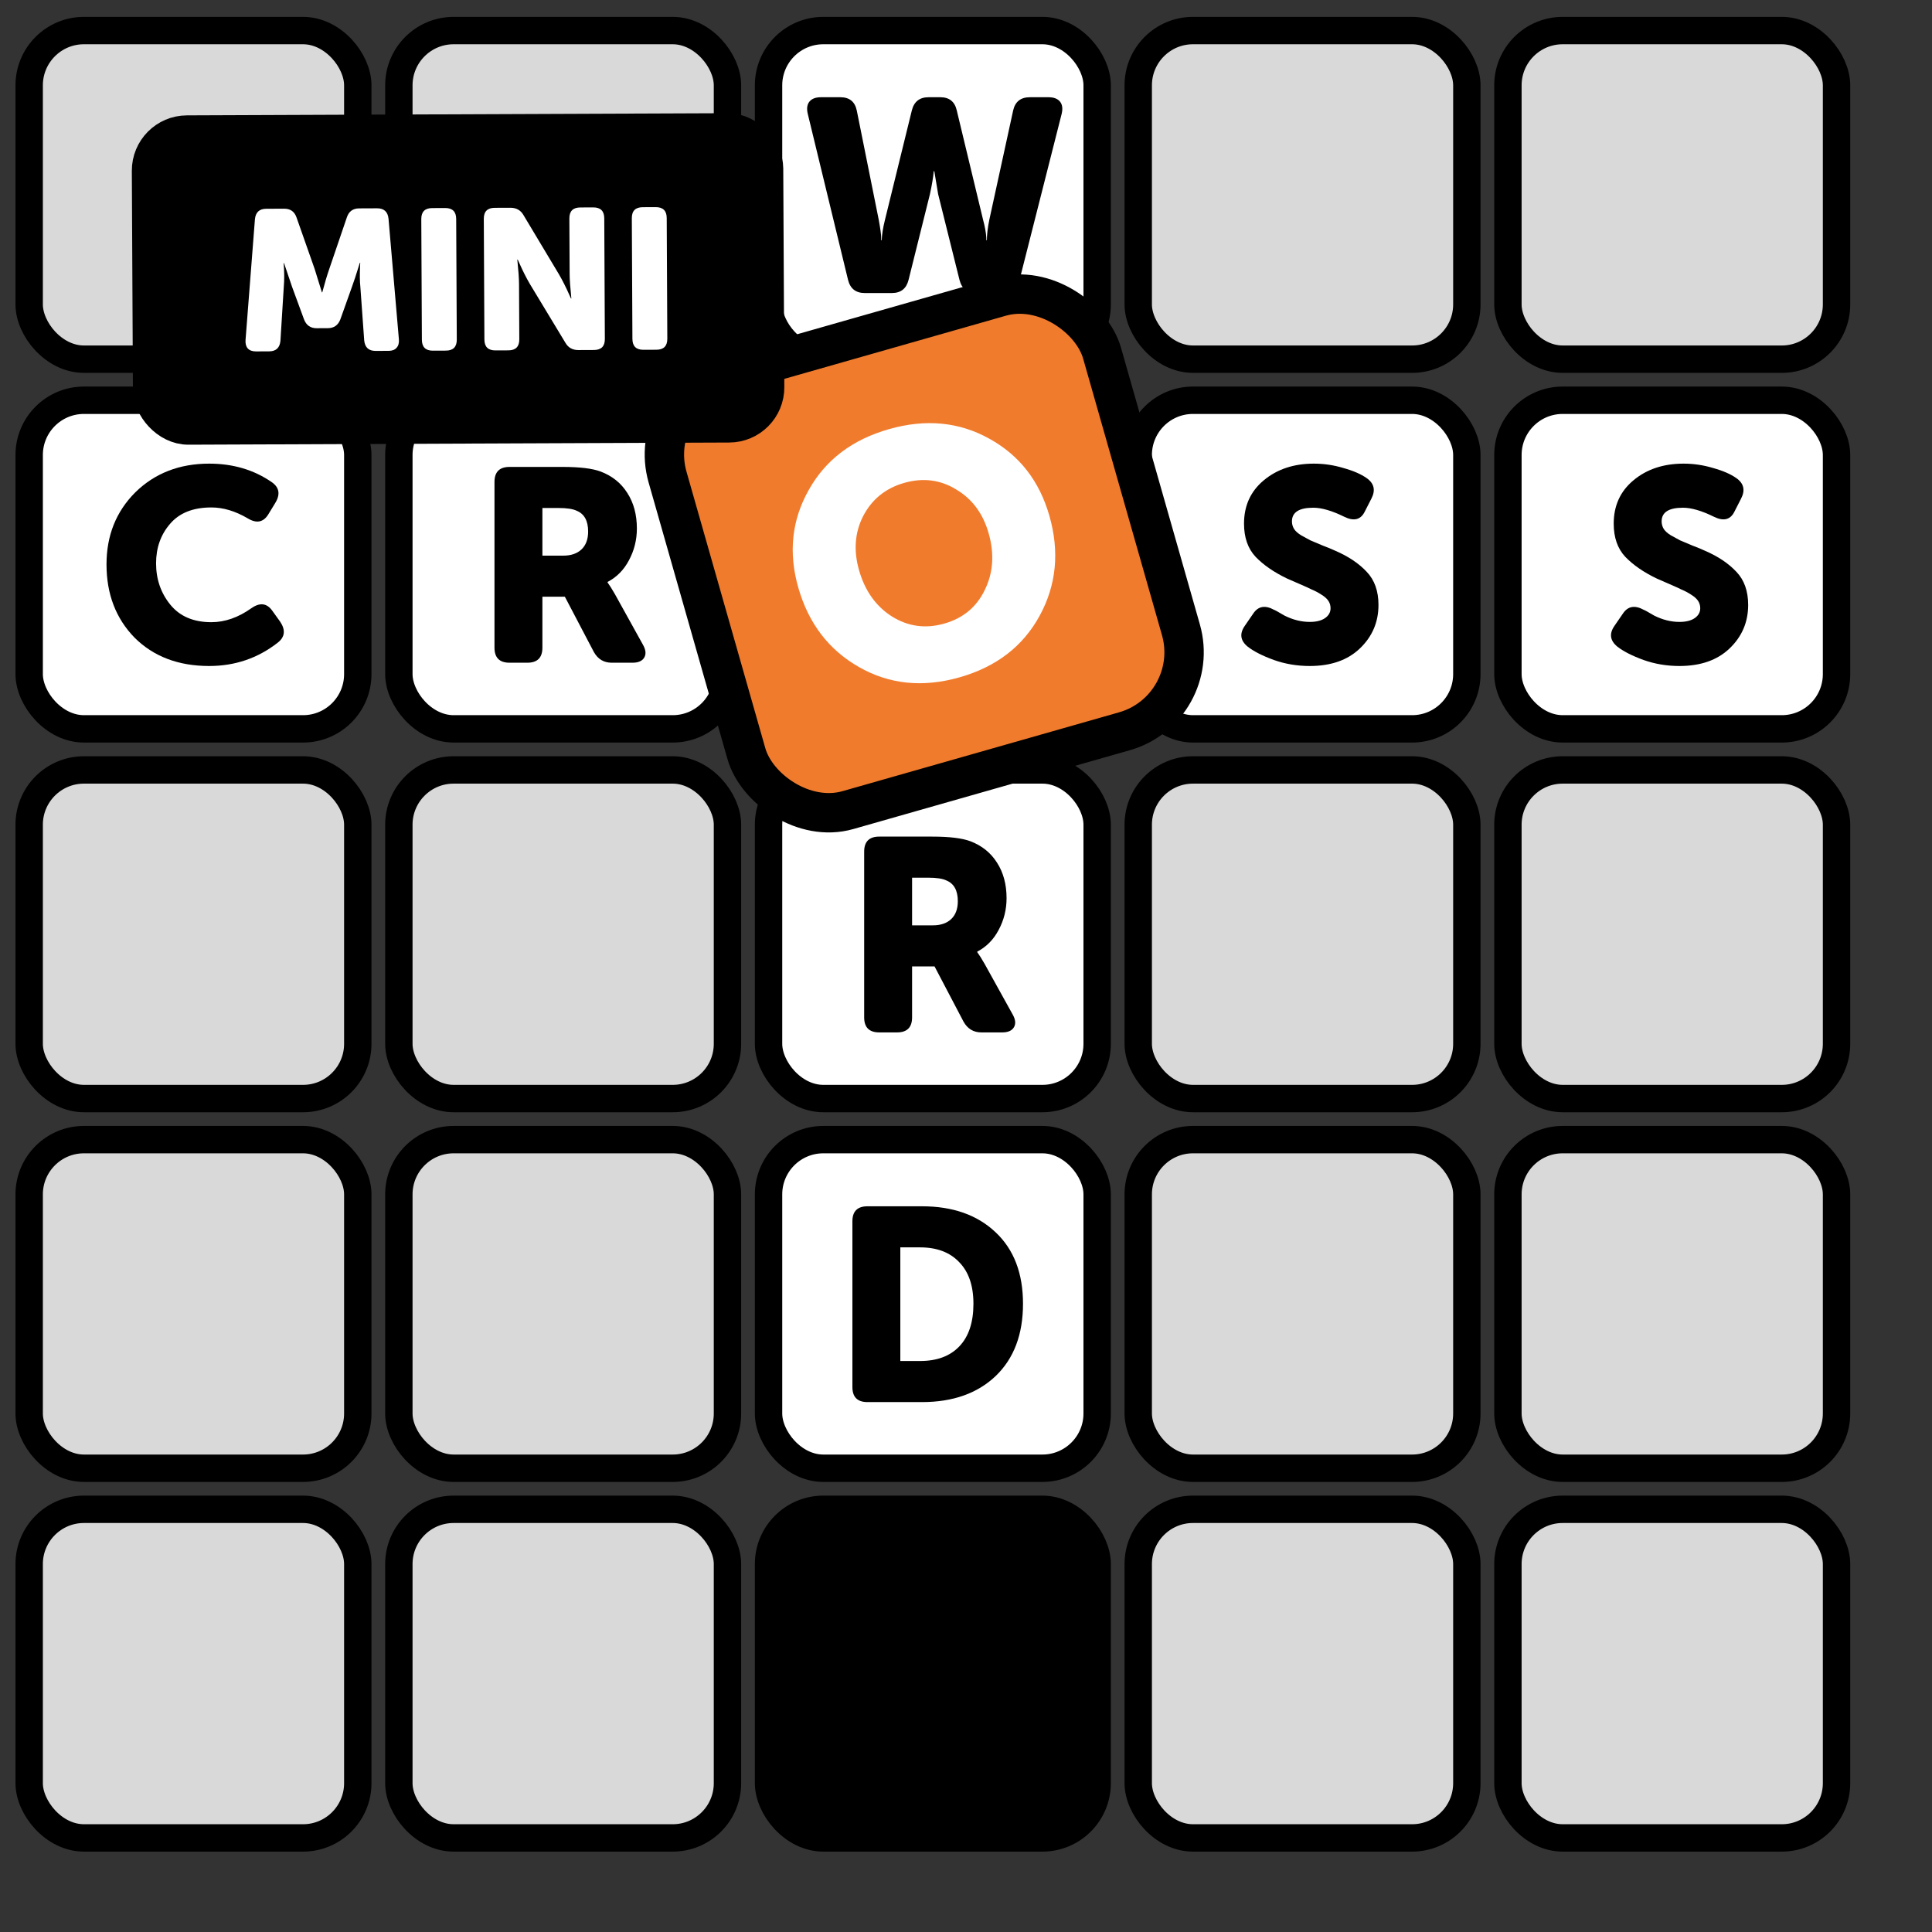
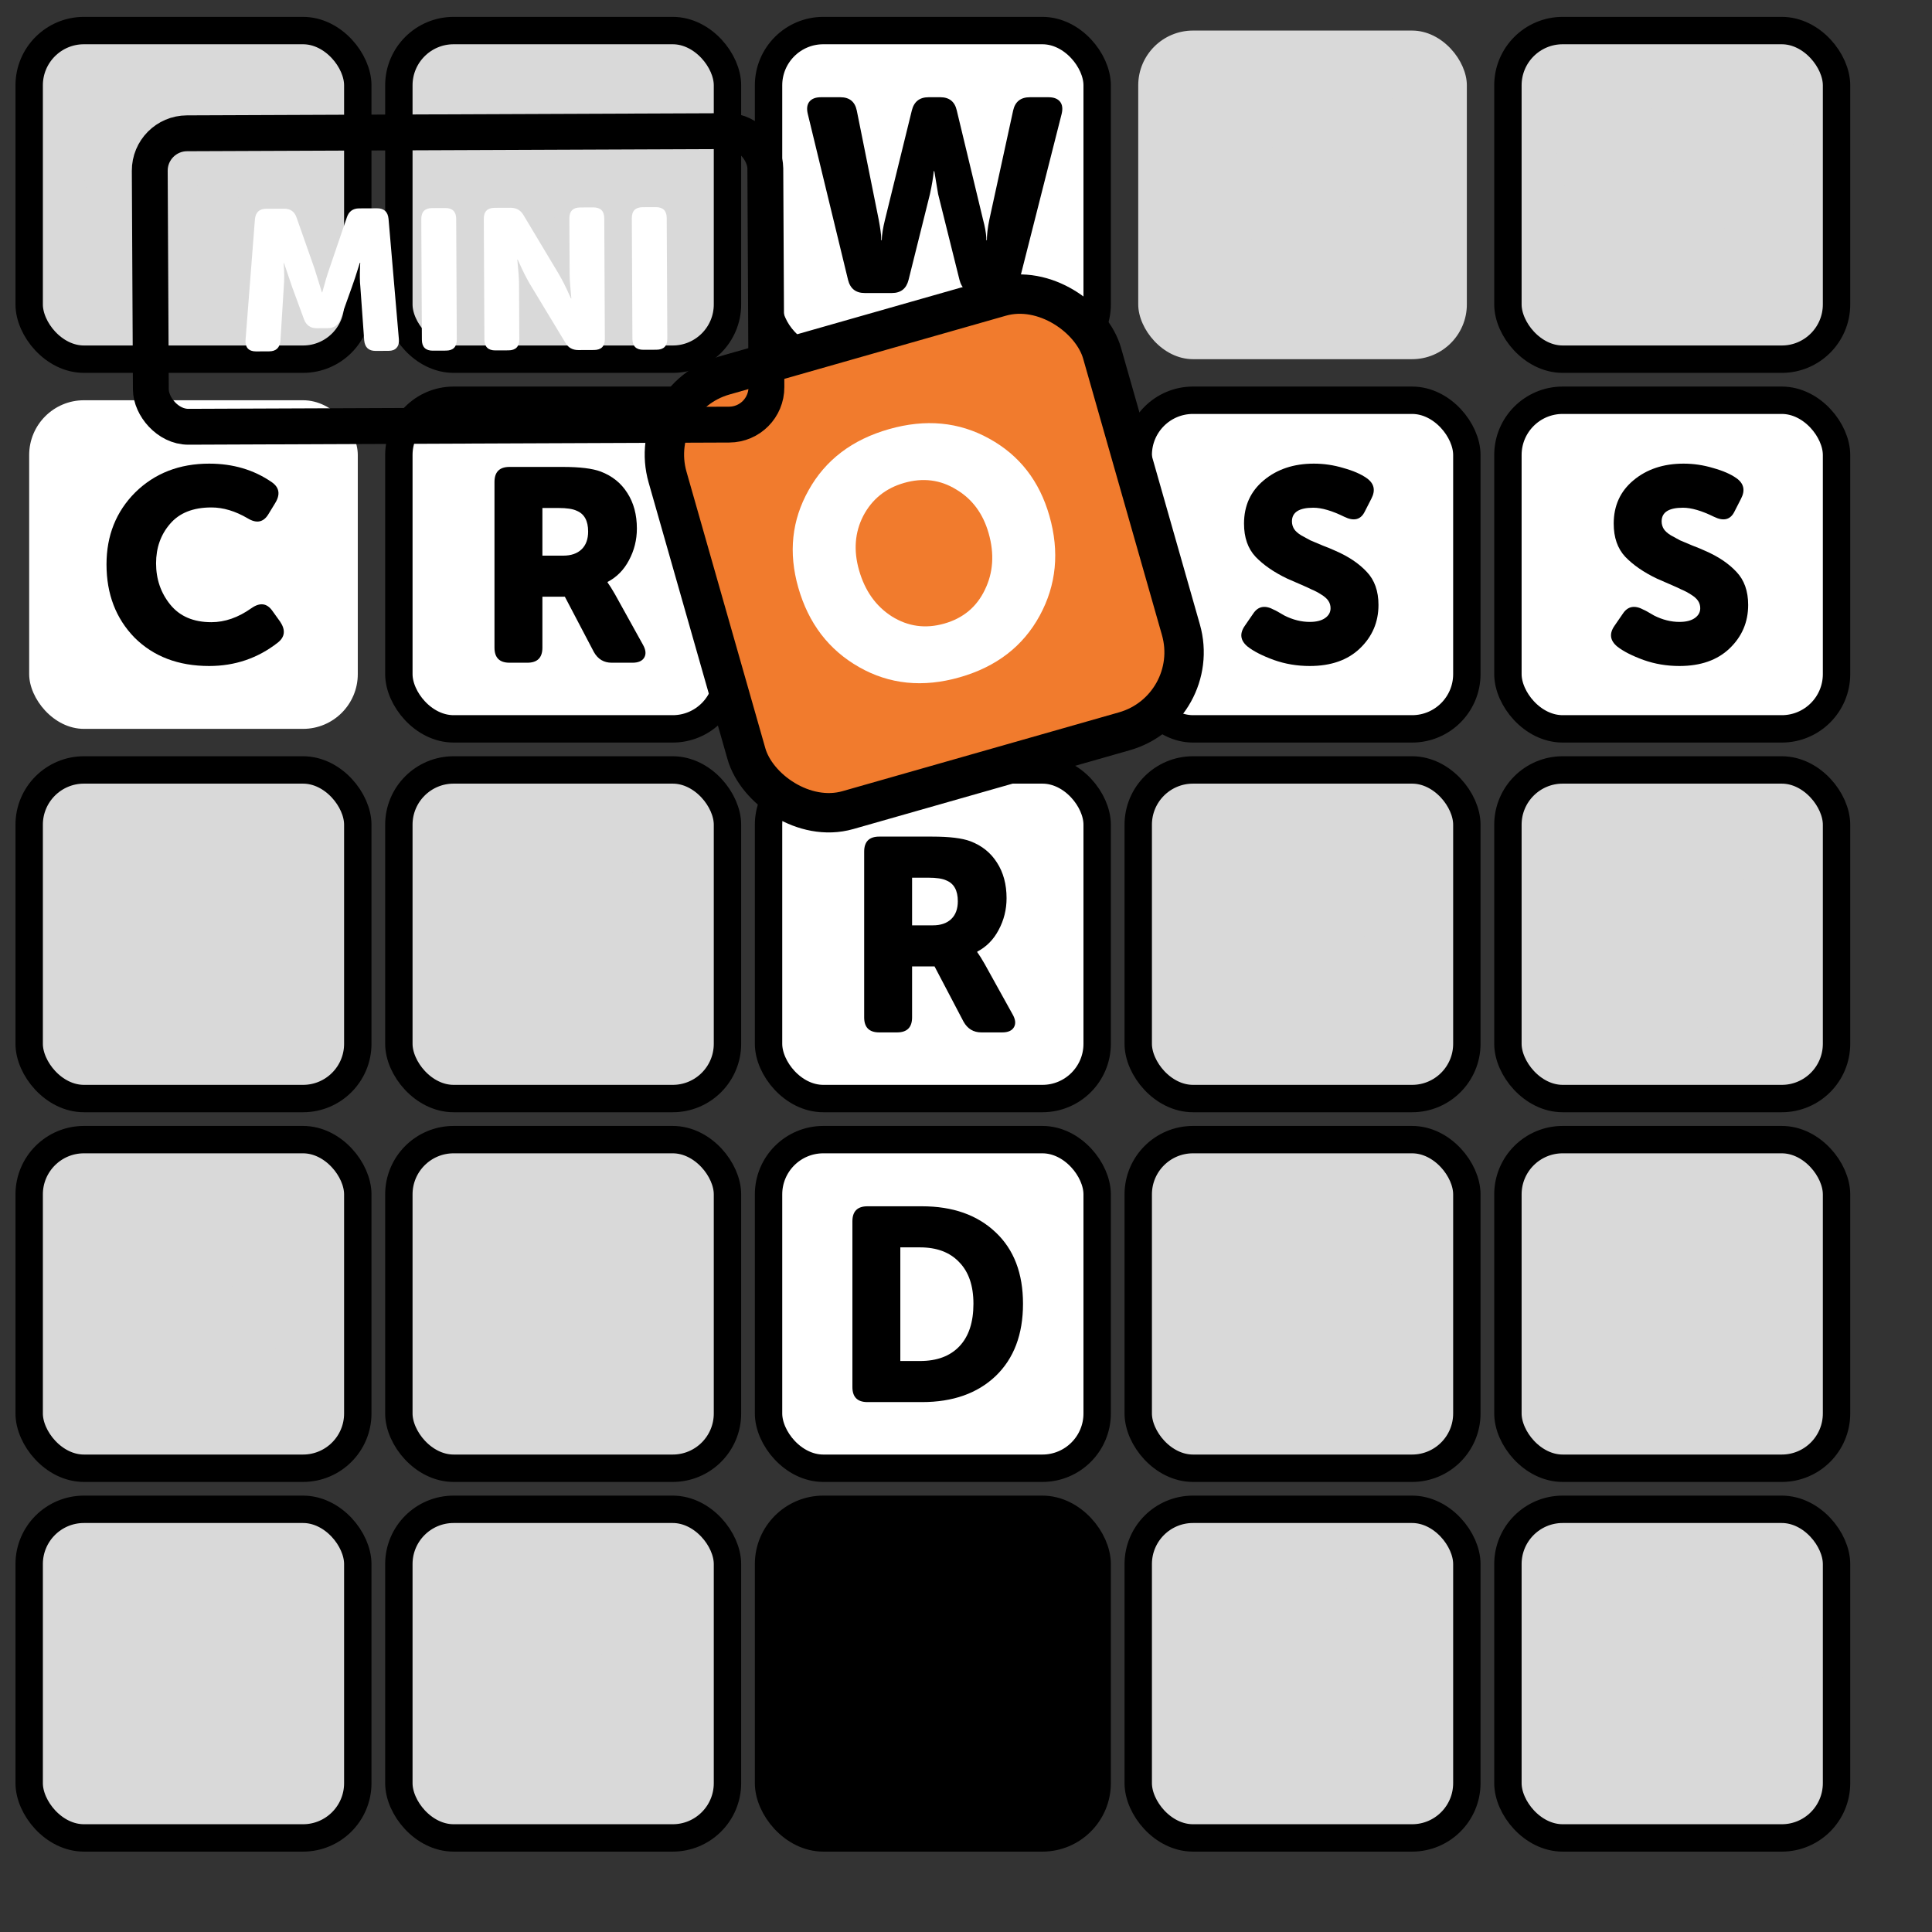
<svg xmlns="http://www.w3.org/2000/svg" id="minicrossword" fill="none" viewBox="0 0 620 620">
  <rect x="0" y="0" width="620" height="620" fill="#333333" stroke="none" />
  <rect x="9.363" y="9.81" width="105.455" height="105.455" rx="17.576" fill="#D9D9D9" />
  <rect x="9.363" y="9.81" width="105.455" height="105.455" rx="17.576" stroke="black" stroke-width="8.788" />
  <path d="M34.874 89.818L21.956 36.564C21.546 34.865 21.721 33.547 22.483 32.609C23.245 31.672 24.475 31.203 26.174 31.203H32.413C35.343 31.203 37.1 32.639 37.686 35.509L44.717 70.485C45.244 73.356 45.507 75.289 45.507 76.285V77.076H45.683C45.742 75.26 46.093 73.063 46.738 70.485L55.35 35.422C56.053 32.609 57.84 31.203 60.71 31.203H64.489C67.36 31.203 69.118 32.609 69.762 35.422L78.198 70.485C78.784 72.653 79.136 74.586 79.253 76.285V77.076H79.429C79.429 75.26 79.692 73.063 80.219 70.485L87.865 35.422C88.509 32.609 90.296 31.203 93.226 31.203H99.201C100.9 31.203 102.131 31.672 102.892 32.609C103.654 33.547 103.83 34.865 103.42 36.564L89.886 89.906C89.183 92.66 87.396 94.037 84.526 94.037H76.001C73.131 94.037 71.344 92.631 70.641 89.818L63.786 62.312L62.556 54.931H62.38C62.204 56.922 61.794 59.383 61.15 62.312L54.295 89.818C53.592 92.631 51.805 94.037 48.935 94.037H40.235C37.364 94.037 35.577 92.631 34.874 89.818Z" fill="#D9D9D9" />
  <rect x="9.363" y="128.446" width="105.455" height="105.455" rx="17.576" fill="white" />
-   <rect x="9.363" y="128.446" width="105.455" height="105.455" rx="17.576" stroke="black" stroke-width="8.788" />
  <path d="M34.179 181.124C34.179 171.868 37.255 164.164 43.406 158.012C49.675 151.861 57.584 148.785 67.133 148.785C74.808 148.785 81.516 150.777 87.258 154.761C89.66 156.46 90.011 158.686 88.312 161.44L86.115 165.043C84.534 167.62 82.337 168.06 79.524 166.361C75.541 164.017 71.645 162.846 67.837 162.846C61.978 162.846 57.555 164.603 54.567 168.118C51.579 171.575 50.085 175.793 50.085 180.773C50.085 185.87 51.608 190.293 54.655 194.043C57.701 197.792 62.095 199.667 67.837 199.667C72.172 199.667 76.449 198.173 80.667 195.185C83.42 193.252 85.676 193.545 87.433 196.064L89.894 199.491C91.71 202.186 91.447 204.442 89.103 206.258C82.717 211.237 75.394 213.727 67.133 213.727C57.233 213.727 49.236 210.681 43.143 204.588C37.167 198.436 34.179 190.615 34.179 181.124Z" fill="black" />
  <rect x="9.363" y="247.083" width="105.455" height="105.455" rx="17.576" fill="#D9D9D9" />
  <rect x="9.363" y="247.083" width="105.455" height="105.455" rx="17.576" stroke="black" stroke-width="8.788" />
-   <path d="M40.048 326.476V273.31C40.048 270.087 41.659 268.476 44.881 268.476H61.93C67.437 268.476 71.508 268.974 74.145 269.97C77.836 271.376 80.677 273.661 82.669 276.825C84.72 279.988 85.745 283.796 85.745 288.249C85.745 291.881 84.895 295.279 83.196 298.443C81.556 301.548 79.271 303.862 76.342 305.385V305.561C76.986 306.44 77.777 307.699 78.715 309.34L87.678 325.51C88.616 327.15 88.762 328.527 88.118 329.64C87.473 330.753 86.214 331.31 84.339 331.31H77.66C75.141 331.31 73.237 330.167 71.948 327.882L62.633 310.131H55.427V326.476C55.427 329.698 53.816 331.31 50.593 331.31H44.881C41.659 331.31 40.048 329.698 40.048 326.476ZM55.427 281.658V296.949H62.105C64.625 296.949 66.587 296.275 67.993 294.928C69.4 293.58 70.103 291.676 70.103 289.216C70.103 285.759 68.872 283.533 66.412 282.537C65.181 281.951 63.248 281.658 60.612 281.658H55.427Z" fill="#D9D9D9" />
  <rect x="9.363" y="365.719" width="105.455" height="105.455" rx="17.576" fill="#D9D9D9" />
  <rect x="9.363" y="365.719" width="105.455" height="105.455" rx="17.576" stroke="black" stroke-width="8.788" />
  <path d="M36.272 445.112V391.946C36.272 388.724 37.883 387.112 41.105 387.112H58.593C68.494 387.112 76.374 389.895 82.233 395.461C88.091 400.968 91.02 408.613 91.02 418.397C91.02 428.24 88.091 435.973 82.233 441.597C76.374 447.163 68.494 449.946 58.593 449.946H41.105C37.883 449.946 36.272 448.335 36.272 445.112ZM51.651 400.294V436.764H57.978C63.426 436.764 67.645 435.182 70.632 432.019C73.62 428.855 75.114 424.314 75.114 418.397C75.114 412.597 73.591 408.145 70.545 405.04C67.557 401.876 63.368 400.294 57.978 400.294H51.651Z" fill="#D9D9D9" />
  <rect x="9.363" y="484.355" width="105.455" height="105.455" rx="17.576" fill="#D9D9D9" />
  <rect x="9.363" y="484.355" width="105.455" height="105.455" rx="17.576" stroke="black" stroke-width="8.788" />
  <path d="M36.272 563.749V510.582C36.272 507.36 37.883 505.749 41.105 505.749H58.593C68.494 505.749 76.374 508.532 82.233 514.097C88.091 519.604 91.02 527.25 91.02 537.034C91.02 546.876 88.091 554.609 82.233 560.234C76.374 565.799 68.494 568.582 58.593 568.582H41.105C37.883 568.582 36.272 566.971 36.272 563.749ZM51.651 518.931V555.4H57.978C63.426 555.4 67.645 553.818 70.632 550.655C73.62 547.491 75.114 542.951 75.114 537.034C75.114 531.234 73.591 526.781 70.545 523.676C67.557 520.512 63.368 518.931 57.978 518.931H51.651Z" fill="#D9D9D9" />
  <rect x="127.999" y="9.81" width="105.455" height="105.455" rx="17.576" fill="#D9D9D9" />
  <rect x="127.999" y="9.81" width="105.455" height="105.455" rx="17.576" stroke="black" stroke-width="8.788" />
  <path d="M153.511 89.818L140.592 36.564C140.182 34.865 140.358 33.547 141.12 32.609C141.881 31.672 143.112 31.203 144.811 31.203H151.05C153.979 31.203 155.737 32.639 156.323 35.509L163.353 70.485C163.88 73.356 164.144 75.289 164.144 76.285V77.076H164.32C164.378 75.26 164.73 73.063 165.374 70.485L173.986 35.422C174.689 32.609 176.476 31.203 179.347 31.203H183.126C185.996 31.203 187.754 32.609 188.398 35.422L196.835 70.485C197.421 72.653 197.772 74.586 197.889 76.285V77.076H198.065C198.065 75.26 198.329 73.063 198.856 70.485L206.501 35.422C207.146 32.609 208.933 31.203 211.862 31.203H217.838C219.537 31.203 220.767 31.672 221.529 32.609C222.29 33.547 222.466 34.865 222.056 36.564L208.523 89.906C207.82 92.66 206.033 94.037 203.162 94.037H194.638C191.767 94.037 189.98 92.631 189.277 89.818L182.423 62.312L181.192 54.931H181.017C180.841 56.922 180.431 59.383 179.786 62.312L172.932 89.818C172.229 92.631 170.442 94.037 167.571 94.037H158.871C156 94.037 154.214 92.631 153.511 89.818Z" fill="#D9D9D9" />
  <rect x="127.999" y="128.446" width="105.455" height="105.455" rx="17.576" fill="white" />
  <rect x="127.999" y="128.446" width="105.455" height="105.455" rx="17.576" stroke="black" stroke-width="8.788" />
  <path d="M158.684 207.84V154.673C158.684 151.451 160.296 149.84 163.518 149.84H180.566C186.073 149.84 190.145 150.337 192.781 151.333C196.472 152.74 199.314 155.024 201.306 158.188C203.356 161.352 204.381 165.16 204.381 169.612C204.381 173.245 203.532 176.643 201.833 179.806C200.192 182.911 197.908 185.225 194.978 186.749V186.924C195.623 187.803 196.414 189.063 197.351 190.703L206.315 206.873C207.252 208.513 207.399 209.89 206.754 211.003C206.11 212.116 204.85 212.673 202.975 212.673H196.297C193.777 212.673 191.873 211.53 190.584 209.246L181.269 191.494H174.063V207.84C174.063 211.062 172.452 212.673 169.23 212.673H163.518C160.296 212.673 158.684 211.062 158.684 207.84ZM174.063 163.021V178.312H180.742C183.261 178.312 185.224 177.639 186.63 176.291C188.036 174.944 188.739 173.04 188.739 170.579C188.739 167.122 187.509 164.896 185.048 163.9C183.818 163.314 181.884 163.021 179.248 163.021H174.063Z" fill="black" />
  <rect x="127.999" y="247.083" width="105.455" height="105.455" rx="17.576" fill="#D9D9D9" />
  <rect x="127.999" y="247.083" width="105.455" height="105.455" rx="17.576" stroke="black" stroke-width="8.788" />
  <path d="M158.684 326.476V273.31C158.684 270.087 160.296 268.476 163.518 268.476H180.566C186.073 268.476 190.145 268.974 192.781 269.97C196.472 271.376 199.314 273.661 201.306 276.825C203.356 279.988 204.381 283.796 204.381 288.249C204.381 291.881 203.532 295.279 201.833 298.443C200.192 301.548 197.908 303.862 194.978 305.385V305.561C195.623 306.44 196.414 307.699 197.351 309.34L206.315 325.51C207.252 327.15 207.399 328.527 206.754 329.64C206.11 330.753 204.85 331.31 202.975 331.31H196.297C193.777 331.31 191.873 330.167 190.584 327.882L181.269 310.131H174.063V326.476C174.063 329.698 172.452 331.31 169.23 331.31H163.518C160.296 331.31 158.684 329.698 158.684 326.476ZM174.063 281.658V296.949H180.742C183.261 296.949 185.224 296.275 186.63 294.928C188.036 293.58 188.739 291.676 188.739 289.216C188.739 285.759 187.509 283.533 185.048 282.537C183.818 281.951 181.884 281.658 179.248 281.658H174.063Z" fill="#D9D9D9" />
  <rect x="127.999" y="365.719" width="105.455" height="105.455" rx="17.576" fill="#D9D9D9" />
  <rect x="127.999" y="365.719" width="105.455" height="105.455" rx="17.576" stroke="black" stroke-width="8.788" />
  <path d="M154.908 445.112V391.946C154.908 388.724 156.519 387.112 159.742 387.112H177.23C187.131 387.112 195.01 389.895 200.869 395.461C206.728 400.968 209.657 408.613 209.657 418.397C209.657 428.24 206.728 435.973 200.869 441.597C195.01 447.163 187.131 449.946 177.23 449.946H159.742C156.519 449.946 154.908 448.335 154.908 445.112ZM170.287 400.294V436.764H176.614C182.063 436.764 186.281 435.182 189.269 432.019C192.257 428.855 193.751 424.314 193.751 418.397C193.751 412.597 192.228 408.145 189.181 405.04C186.193 401.876 182.004 400.294 176.614 400.294H170.287Z" fill="#D9D9D9" />
  <rect x="127.999" y="484.355" width="105.455" height="105.455" rx="17.576" fill="#D9D9D9" />
  <rect x="127.999" y="484.355" width="105.455" height="105.455" rx="17.576" stroke="black" stroke-width="8.788" />
  <path d="M154.908 563.749V510.582C154.908 507.36 156.519 505.749 159.742 505.749H177.23C187.131 505.749 195.01 508.532 200.869 514.097C206.728 519.604 209.657 527.25 209.657 537.034C209.657 546.876 206.728 554.609 200.869 560.234C195.01 565.799 187.131 568.582 177.23 568.582H159.742C156.519 568.582 154.908 566.971 154.908 563.749ZM170.287 518.931V555.4H176.614C182.063 555.4 186.281 553.818 189.269 550.655C192.257 547.491 193.751 542.951 193.751 537.034C193.751 531.234 192.228 526.781 189.181 523.676C186.193 520.512 182.004 518.931 176.614 518.931H170.287Z" fill="#D9D9D9" />
  <rect x="246.635" y="9.81" width="105.455" height="105.455" rx="17.576" fill="white" />
  <rect x="246.635" y="9.81" width="105.455" height="105.455" rx="17.576" stroke="black" stroke-width="8.788" />
  <path d="M272.147 89.818L259.229 36.564C258.818 34.865 258.994 33.547 259.756 32.609C260.517 31.672 261.748 31.203 263.447 31.203H269.686C272.615 31.203 274.373 32.639 274.959 35.509L281.989 70.485C282.516 73.356 282.78 75.289 282.78 76.285V77.076H282.956C283.014 75.26 283.366 73.063 284.01 70.485L292.623 35.422C293.326 32.609 295.112 31.203 297.983 31.203H301.762C304.633 31.203 306.39 32.609 307.035 35.422L315.471 70.485C316.057 72.653 316.408 74.586 316.526 76.285V77.076H316.701C316.701 75.26 316.965 73.063 317.492 70.485L325.138 35.422C325.782 32.609 327.569 31.203 330.498 31.203H336.474C338.173 31.203 339.403 31.672 340.165 32.609C340.927 33.547 341.102 34.865 340.692 36.564L327.159 89.906C326.456 92.66 324.669 94.037 321.798 94.037H313.274C310.403 94.037 308.616 92.631 307.913 89.818L301.059 62.312L299.829 54.931H299.653C299.477 56.922 299.067 59.383 298.423 62.312L291.568 89.818C290.865 92.631 289.078 94.037 286.207 94.037H277.507C274.637 94.037 272.85 92.631 272.147 89.818Z" fill="black" />
  <rect x="246.635" y="247.083" width="105.455" height="105.455" rx="17.576" fill="white" />
  <rect x="246.635" y="247.083" width="105.455" height="105.455" rx="17.576" stroke="black" stroke-width="8.788" />
  <path d="M277.321 326.476V273.31C277.321 270.087 278.932 268.476 282.154 268.476H299.202C304.71 268.476 308.781 268.974 311.418 269.97C315.109 271.376 317.95 273.661 319.942 276.825C321.992 279.988 323.018 283.796 323.018 288.249C323.018 291.881 322.168 295.279 320.469 298.443C318.829 301.548 316.544 303.862 313.615 305.385V305.561C314.259 306.44 315.05 307.699 315.987 309.34L324.951 325.51C325.888 327.15 326.035 328.527 325.39 329.64C324.746 330.753 323.486 331.31 321.612 331.31H314.933C312.414 331.31 310.51 330.167 309.221 327.882L299.905 310.131H292.699V326.476C292.699 329.698 291.088 331.31 287.866 331.31H282.154C278.932 331.31 277.321 329.698 277.321 326.476ZM292.699 281.658V296.949H299.378C301.897 296.949 303.86 296.275 305.266 294.928C306.672 293.58 307.375 291.676 307.375 289.216C307.375 285.759 306.145 283.533 303.684 282.537C302.454 281.951 300.521 281.658 297.884 281.658H292.699Z" fill="black" />
  <rect x="246.635" y="365.719" width="105.455" height="105.455" rx="17.576" fill="white" />
  <rect x="246.635" y="365.719" width="105.455" height="105.455" rx="17.576" stroke="black" stroke-width="8.788" />
  <path d="M273.545 445.112V391.946C273.545 388.724 275.156 387.112 278.378 387.112H295.866C305.767 387.112 313.647 389.895 319.505 395.461C325.364 400.968 328.293 408.613 328.293 418.397C328.293 428.24 325.364 435.973 319.505 441.597C313.647 447.163 305.767 449.946 295.866 449.946H278.378C275.156 449.946 273.545 448.335 273.545 445.112ZM288.923 400.294V436.764H295.251C300.699 436.764 304.917 435.182 307.905 432.019C310.893 428.855 312.387 424.314 312.387 418.397C312.387 412.597 310.864 408.145 307.817 405.04C304.829 401.876 300.641 400.294 295.251 400.294H288.923Z" fill="black" />
  <rect x="246.635" y="484.355" width="105.455" height="105.455" rx="17.576" fill="black" />
  <rect x="246.635" y="484.355" width="105.455" height="105.455" rx="17.576" stroke="black" stroke-width="8.788" />
  <rect x="365.272" y="9.81" width="105.455" height="105.455" rx="17.576" fill="#D9D9D9" />
-   <rect x="365.272" y="9.81" width="105.455" height="105.455" rx="17.576" stroke="black" stroke-width="8.788" />
  <path d="M390.783 89.818L377.865 36.564C377.455 34.865 377.631 33.547 378.392 32.609C379.154 31.672 380.384 31.203 382.083 31.203H388.323C391.252 31.203 393.01 32.639 393.595 35.509L400.626 70.485C401.153 73.356 401.417 75.289 401.417 76.285V77.076H401.592C401.651 75.26 402.002 73.063 402.647 70.485L411.259 35.422C411.962 32.609 413.749 31.203 416.62 31.203H420.398C423.269 31.203 425.027 32.609 425.671 35.422L434.107 70.485C434.693 72.653 435.045 74.586 435.162 76.285V77.076H435.338C435.338 75.26 435.601 73.063 436.129 70.485L443.774 35.422C444.419 32.609 446.205 31.203 449.135 31.203H455.111C456.81 31.203 458.04 31.672 458.801 32.609C459.563 33.547 459.739 34.865 459.329 36.564L445.795 89.906C445.092 92.66 443.305 94.037 440.435 94.037H431.911C429.04 94.037 427.253 92.631 426.55 89.818L419.695 62.312L418.465 54.931H418.289C418.114 56.922 417.703 59.383 417.059 62.312L410.204 89.818C409.501 92.631 407.715 94.037 404.844 94.037H396.144C393.273 94.037 391.486 92.631 390.783 89.818Z" fill="#D9D9D9" />
  <rect x="365.272" y="128.446" width="105.455" height="105.455" rx="17.576" fill="white" />
  <rect x="365.272" y="128.446" width="105.455" height="105.455" rx="17.576" stroke="black" stroke-width="8.788" />
  <path d="M400.363 207.488C398.019 205.555 397.726 203.328 399.484 200.809L402.208 196.855C403.79 194.511 406.016 194.13 408.887 195.712C409.121 195.771 410.234 196.386 412.226 197.558C414.921 198.905 417.616 199.579 420.311 199.579C422.42 199.579 424.061 199.169 425.232 198.349C426.404 197.528 426.99 196.474 426.99 195.185C426.99 194.306 426.756 193.515 426.287 192.812C425.818 192.109 425.057 191.435 424.002 190.791C423.006 190.147 422.01 189.619 421.014 189.209C420.077 188.741 418.788 188.155 417.148 187.452C415.507 186.749 414.16 186.163 413.105 185.694C408.828 183.644 405.43 181.3 402.911 178.664C400.451 176.027 399.22 172.483 399.22 168.03C399.22 162.289 401.329 157.661 405.548 154.146C409.824 150.572 415.185 148.785 421.629 148.785C424.852 148.785 428.015 149.254 431.12 150.191C434.284 151.07 436.774 152.154 438.59 153.443C440.992 155.142 441.49 157.339 440.084 160.033L437.975 164.164C436.686 166.8 434.489 167.357 431.384 165.833C427.459 163.9 424.149 162.933 421.454 162.933C416.884 162.933 414.599 164.398 414.599 167.327C414.599 168.206 414.833 169.026 415.302 169.788C415.771 170.491 416.532 171.165 417.587 171.809C418.642 172.395 419.608 172.922 420.487 173.391C421.424 173.801 422.743 174.358 424.442 175.061C426.141 175.705 427.488 176.262 428.484 176.73C432.702 178.547 436.071 180.802 438.59 183.497C441.109 186.133 442.369 189.678 442.369 194.13C442.369 199.637 440.377 204.295 436.393 208.103C432.468 211.853 427.107 213.727 420.311 213.727C416.269 213.727 412.431 213.083 408.799 211.794C405.108 210.447 402.296 209.011 400.363 207.488Z" fill="black" />
  <rect x="365.272" y="247.083" width="105.455" height="105.455" rx="17.576" fill="#D9D9D9" />
  <rect x="365.272" y="247.083" width="105.455" height="105.455" rx="17.576" stroke="black" stroke-width="8.788" />
  <path d="M395.957 326.476V273.31C395.957 270.087 397.568 268.476 400.79 268.476H417.839C423.346 268.476 427.418 268.974 430.054 269.97C433.745 271.376 436.586 273.661 438.578 276.825C440.629 279.988 441.654 283.796 441.654 288.249C441.654 291.881 440.805 295.279 439.106 298.443C437.465 301.548 435.18 303.862 432.251 305.385V305.561C432.896 306.44 433.686 307.699 434.624 309.34L443.587 325.51C444.525 327.15 444.671 328.527 444.027 329.64C443.382 330.753 442.123 331.31 440.248 331.31H433.569C431.05 331.31 429.146 330.167 427.857 327.882L418.542 310.131H411.336V326.476C411.336 329.698 409.725 331.31 406.503 331.31H400.79C397.568 331.31 395.957 329.698 395.957 326.476ZM411.336 281.658V296.949H418.015C420.534 296.949 422.497 296.275 423.903 294.928C425.309 293.58 426.012 291.676 426.012 289.216C426.012 285.759 424.781 283.533 422.321 282.537C421.09 281.951 419.157 281.658 416.521 281.658H411.336Z" fill="#D9D9D9" />
  <rect x="365.272" y="365.719" width="105.455" height="105.455" rx="17.576" fill="#D9D9D9" />
  <rect x="365.272" y="365.719" width="105.455" height="105.455" rx="17.576" stroke="black" stroke-width="8.788" />
  <path d="M392.181 445.112V391.946C392.181 388.724 393.792 387.112 397.014 387.112H414.502C424.403 387.112 432.283 389.895 438.142 395.461C444 400.968 446.93 408.613 446.93 418.397C446.93 428.24 444 435.973 438.142 441.597C432.283 447.163 424.403 449.946 414.502 449.946H397.014C393.792 449.946 392.181 448.335 392.181 445.112ZM407.56 400.294V436.764H413.887C419.336 436.764 423.554 435.182 426.542 432.019C429.53 428.855 431.024 424.314 431.024 418.397C431.024 412.597 429.5 408.145 426.454 405.04C423.466 401.876 419.277 400.294 413.887 400.294H407.56Z" fill="#D9D9D9" />
  <rect x="365.272" y="484.355" width="105.455" height="105.455" rx="17.576" fill="#D9D9D9" />
  <rect x="365.272" y="484.355" width="105.455" height="105.455" rx="17.576" stroke="black" stroke-width="8.788" />
-   <path d="M392.181 563.749V510.582C392.181 507.36 393.792 505.749 397.014 505.749H414.502C424.403 505.749 432.283 508.532 438.142 514.097C444 519.604 446.93 527.25 446.93 537.034C446.93 546.876 444 554.609 438.142 560.234C432.283 565.799 424.403 568.582 414.502 568.582H397.014C393.792 568.582 392.181 566.971 392.181 563.749ZM407.56 518.931V555.4H413.887C419.336 555.4 423.554 553.818 426.542 550.655C429.53 547.491 431.024 542.951 431.024 537.034C431.024 531.234 429.5 526.781 426.454 523.676C423.466 520.512 419.277 518.931 413.887 518.931H407.56Z" fill="#D9D9D9" />
+   <path d="M392.181 563.749V510.582C392.181 507.36 393.792 505.749 397.014 505.749H414.502C424.403 505.749 432.283 508.532 438.142 514.097C444 519.604 446.93 527.25 446.93 537.034C432.283 565.799 424.403 568.582 414.502 568.582H397.014C393.792 568.582 392.181 566.971 392.181 563.749ZM407.56 518.931V555.4H413.887C419.336 555.4 423.554 553.818 426.542 550.655C429.53 547.491 431.024 542.951 431.024 537.034C431.024 531.234 429.5 526.781 426.454 523.676C423.466 520.512 419.277 518.931 413.887 518.931H407.56Z" fill="#D9D9D9" />
  <rect x="483.908" y="9.81" width="105.455" height="105.455" rx="17.576" fill="#D9D9D9" />
  <rect x="483.908" y="9.81" width="105.455" height="105.455" rx="17.576" stroke="black" stroke-width="8.788" />
  <path d="M509.419 89.818L496.501 36.564C496.091 34.865 496.267 33.547 497.029 32.609C497.79 31.672 499.02 31.203 500.719 31.203H506.959C509.888 31.203 511.646 32.639 512.232 35.509L519.262 70.485C519.789 73.356 520.053 75.289 520.053 76.285V77.076H520.229C520.287 75.26 520.639 73.063 521.283 70.485L529.895 35.422C530.598 32.609 532.385 31.203 535.256 31.203H539.035C541.905 31.203 543.663 32.609 544.307 35.422L552.744 70.485C553.33 72.653 553.681 74.586 553.798 76.285V77.076H553.974C553.974 75.26 554.238 73.063 554.765 70.485L562.41 35.422C563.055 32.609 564.842 31.203 567.771 31.203H573.747C575.446 31.203 576.676 31.672 577.438 32.609C578.199 33.547 578.375 34.865 577.965 36.564L564.432 89.906C563.729 92.66 561.942 94.037 559.071 94.037H550.547C547.676 94.037 545.889 92.631 545.186 89.818L538.332 62.312L537.101 54.931H536.926C536.75 56.922 536.34 59.383 535.695 62.312L528.841 89.818C528.138 92.631 526.351 94.037 523.48 94.037H514.78C511.909 94.037 510.123 92.631 509.419 89.818Z" fill="#D9D9D9" />
  <rect x="483.908" y="128.446" width="105.455" height="105.455" rx="17.576" fill="white" />
  <rect x="483.908" y="128.446" width="105.455" height="105.455" rx="17.576" stroke="black" stroke-width="8.788" />
  <path d="M518.999 207.488C516.656 205.555 516.363 203.328 518.12 200.809L520.844 196.855C522.426 194.511 524.652 194.13 527.523 195.712C527.758 195.771 528.871 196.386 530.863 197.558C533.558 198.905 536.252 199.579 538.947 199.579C541.057 199.579 542.697 199.169 543.869 198.349C545.04 197.528 545.626 196.474 545.626 195.185C545.626 194.306 545.392 193.515 544.923 192.812C544.455 192.109 543.693 191.435 542.638 190.791C541.642 190.147 540.646 189.619 539.65 189.209C538.713 188.741 537.424 188.155 535.784 187.452C534.143 186.749 532.796 186.163 531.741 185.694C527.465 183.644 524.067 181.3 521.547 178.664C519.087 176.027 517.857 172.483 517.857 168.03C517.857 162.289 519.966 157.661 524.184 154.146C528.461 150.572 533.821 148.785 540.266 148.785C543.488 148.785 546.651 149.254 549.757 150.191C552.92 151.07 555.41 152.154 557.226 153.443C559.628 155.142 560.126 157.339 558.72 160.033L556.611 164.164C555.322 166.8 553.125 167.357 550.02 165.833C546.095 163.9 542.785 162.933 540.09 162.933C535.52 162.933 533.235 164.398 533.235 167.327C533.235 168.206 533.47 169.026 533.938 169.788C534.407 170.491 535.169 171.165 536.223 171.809C537.278 172.395 538.244 172.922 539.123 173.391C540.061 173.801 541.379 174.358 543.078 175.061C544.777 175.705 546.124 176.262 547.12 176.73C551.338 178.547 554.707 180.802 557.226 183.497C559.745 186.133 561.005 189.678 561.005 194.13C561.005 199.637 559.013 204.295 555.029 208.103C551.104 211.853 545.743 213.727 538.947 213.727C534.905 213.727 531.068 213.083 527.435 211.794C523.744 210.447 520.932 209.011 518.999 207.488Z" fill="black" />
  <rect x="483.908" y="247.083" width="105.455" height="105.455" rx="17.576" fill="#D9D9D9" />
  <rect x="483.908" y="247.083" width="105.455" height="105.455" rx="17.576" stroke="black" stroke-width="8.788" />
  <path d="M514.593 326.476V273.31C514.593 270.087 516.204 268.476 519.427 268.476H536.475C541.982 268.476 546.054 268.974 548.69 269.97C552.381 271.376 555.223 273.661 557.215 276.825C559.265 279.988 560.29 283.796 560.29 288.249C560.29 291.881 559.441 295.279 557.742 298.443C556.101 301.548 553.817 303.862 550.887 305.385V305.561C551.532 306.44 552.323 307.699 553.26 309.34L562.224 325.51C563.161 327.15 563.307 328.527 562.663 329.64C562.019 330.753 560.759 331.31 558.884 331.31H552.205C549.686 331.31 547.782 330.167 546.493 327.882L537.178 310.131H529.972V326.476C529.972 329.698 528.361 331.31 525.139 331.31H519.427C516.204 331.31 514.593 329.698 514.593 326.476ZM529.972 281.658V296.949H536.651C539.17 296.949 541.133 296.275 542.539 294.928C543.945 293.58 544.648 291.676 544.648 289.216C544.648 285.759 543.418 283.533 540.957 282.537C539.727 281.951 537.793 281.658 535.157 281.658H529.972Z" fill="#D9D9D9" />
  <rect x="483.908" y="365.719" width="105.455" height="105.455" rx="17.576" fill="#D9D9D9" />
  <rect x="483.908" y="365.719" width="105.455" height="105.455" rx="17.576" stroke="black" stroke-width="8.788" />
  <path d="M510.817 445.112V391.946C510.817 388.724 512.428 387.112 515.651 387.112H533.139C543.04 387.112 550.919 389.895 556.778 395.461C562.637 400.968 565.566 408.613 565.566 418.397C565.566 428.24 562.637 435.973 556.778 441.597C550.919 447.163 543.04 449.946 533.139 449.946H515.651C512.428 449.946 510.817 448.335 510.817 445.112ZM526.196 400.294V436.764H532.523C537.972 436.764 542.19 435.182 545.178 432.019C548.166 428.855 549.66 424.314 549.66 418.397C549.66 412.597 548.137 408.145 545.09 405.04C542.102 401.876 537.913 400.294 532.523 400.294H526.196Z" fill="#D9D9D9" />
  <rect x="483.908" y="484.355" width="105.455" height="105.455" rx="17.576" fill="#D9D9D9" />
  <rect x="483.908" y="484.355" width="105.455" height="105.455" rx="17.576" stroke="black" stroke-width="8.788" />
  <path d="M510.817 563.749V510.582C510.817 507.36 512.428 505.749 515.651 505.749H533.139C543.04 505.749 550.919 508.532 556.778 514.097C562.637 519.604 565.566 527.25 565.566 537.034C565.566 546.876 562.637 554.609 556.778 560.234C550.919 565.799 543.04 568.582 533.139 568.582H515.651C512.428 568.582 510.817 566.971 510.817 563.749ZM526.196 518.931V555.4H532.523C537.972 555.4 542.19 553.818 545.178 550.655C548.166 547.491 549.66 542.951 549.66 537.034C549.66 531.234 548.137 526.781 545.09 523.676C542.102 520.512 537.913 518.931 532.523 518.931H526.196Z" fill="#D9D9D9" />
  <rect x="207" y="127.754" width="145" height="145" rx="26.364" transform="rotate(-15.912 207 127.754)" fill="#F17B2D" />
  <rect x="207" y="127.754" width="145" height="145" rx="26.364" transform="rotate(-15.912 207 127.754)" stroke="black" stroke-width="12.64" />
  <path d="M256.172 188.542C252.977 177.336 254.086 166.922 259.499 157.301C264.891 147.608 273.478 141.082 285.259 137.724C297.039 134.365 307.776 135.382 317.469 140.774C327.142 146.095 333.576 154.358 336.77 165.564C340.047 177.058 339.01 187.723 333.658 197.559C328.307 207.396 319.741 213.994 307.96 217.352C296.179 220.711 285.422 219.622 275.688 214.086C265.954 208.55 259.449 200.036 256.172 188.542ZM275.675 182.982C277.559 189.591 281.065 194.533 286.194 197.809C291.394 201.065 297.011 201.832 303.045 200.112C309.079 198.392 313.411 194.788 316.041 189.3C318.743 183.792 319.151 177.733 317.267 171.124C315.465 164.803 311.995 160.122 306.856 157.082C301.768 153.95 296.208 153.244 290.174 154.964C284.211 156.664 279.823 160.206 277.009 165.591C274.317 170.864 273.873 176.66 275.675 182.982Z" fill="white" />
-   <rect width="197.541" height="94.177" rx="12" transform="matrix(1 -0.004 0.005 1 48 42.824)" fill="black" />
  <rect width="197.541" height="94.177" rx="12" transform="matrix(1 -0.004 0.005 1 48 42.824)" stroke="black" stroke-width="11.507" />
  <path d="M78.795 109.136L81.806 70.404C82.008 68.141 83.219 67.006 85.437 66.996L91.197 66.972C93.203 66.964 94.53 67.918 95.179 69.836L100.956 86.26L103.297 93.802L103.425 93.802C104.221 90.812 104.976 88.291 105.692 86.24L111.307 69.769C111.938 67.846 113.256 66.88 115.261 66.872L121.021 66.848C123.24 66.839 124.461 67.964 124.686 70.225L128.011 108.931C128.102 110.083 127.85 110.98 127.256 111.622C126.705 112.265 125.853 112.588 124.701 112.593L120.541 112.61C118.322 112.62 117.101 111.494 116.876 109.234L115.64 92.023C115.461 90.359 115.429 88.183 115.544 85.495L115.602 84.343L115.474 84.343C114.34 88.017 113.5 90.581 112.952 92.034L109.227 102.481C108.511 104.362 107.172 105.306 105.209 105.314L101.625 105.329C99.662 105.337 98.314 104.404 97.579 102.53L93.752 92.114L91.155 84.445L91.027 84.445C91.254 87.26 91.266 89.82 91.064 92.125L89.996 109.346C89.794 111.608 88.584 112.744 86.365 112.753L82.141 112.771C80.989 112.775 80.113 112.459 79.513 111.822C78.955 111.184 78.716 110.289 78.795 109.136ZM135.386 109.028L135.197 70.309C135.186 67.962 136.353 66.784 138.7 66.774L142.86 66.757C145.206 66.747 146.385 67.915 146.397 70.262L146.586 108.982C146.598 111.328 145.43 112.506 143.084 112.516L138.924 112.534C136.577 112.543 135.398 111.375 135.386 109.028ZM155.449 108.945L155.259 70.225C155.248 67.879 156.415 66.7 158.762 66.691L163.754 66.67C165.674 66.662 167.086 67.445 167.99 69.02L179.347 87.981C180.465 89.896 181.564 92.067 182.642 94.495L183.225 95.773L183.353 95.772C182.994 92.275 182.811 89.673 182.802 87.966L182.715 70.111C182.704 67.764 183.871 66.586 186.218 66.576L190.378 66.558C192.724 66.549 193.904 67.717 193.915 70.064L194.104 108.783C194.116 111.13 192.948 112.308 190.602 112.318L185.61 112.339C183.732 112.347 182.342 111.563 181.438 109.988L170.018 91.092C168.899 89.176 167.8 87.005 166.722 84.577L166.139 83.3L166.011 83.3C166.37 86.797 166.553 89.4 166.562 91.106L166.649 108.898C166.66 111.245 165.493 112.423 163.146 112.433L158.986 112.45C156.639 112.46 155.46 111.291 155.449 108.945ZM202.948 108.746L202.759 70.027C202.747 67.68 203.915 66.502 206.262 66.492L210.422 66.475C212.768 66.465 213.947 67.633 213.959 69.98L214.148 108.7C214.16 111.046 212.992 112.225 210.646 112.234L206.486 112.252C204.139 112.262 202.96 111.093 202.948 108.746Z" fill="white" />
</svg>